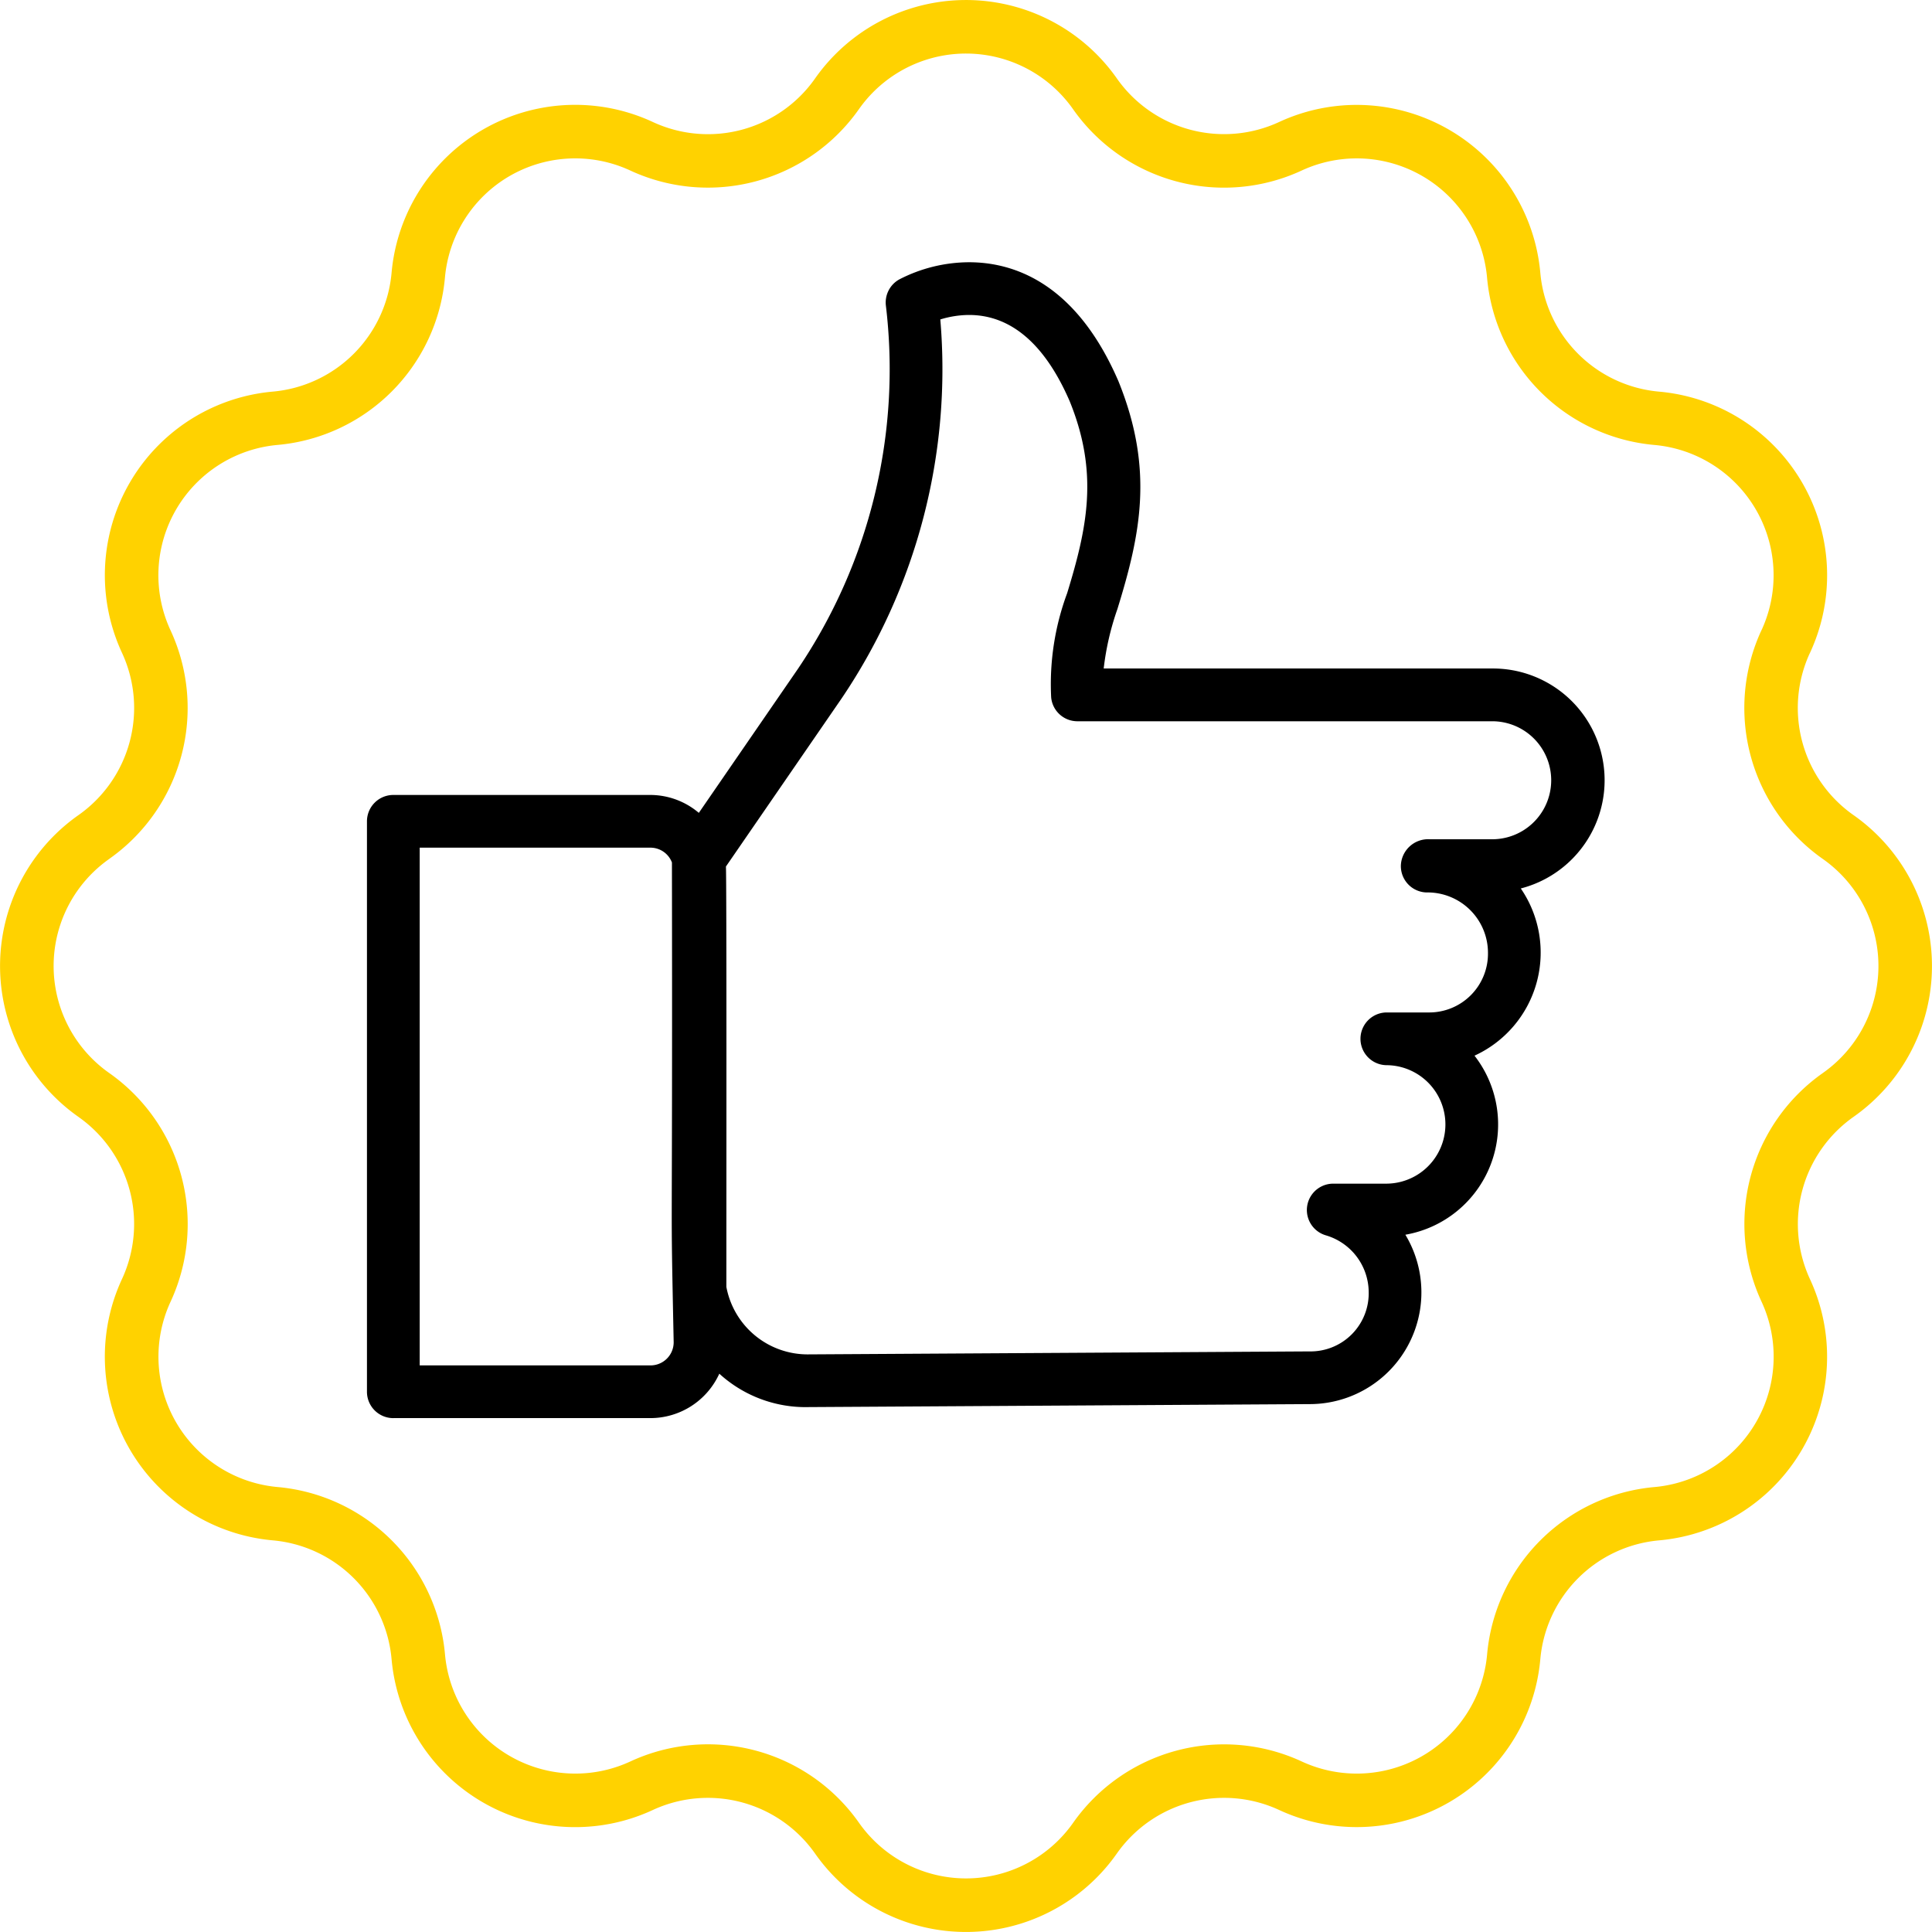
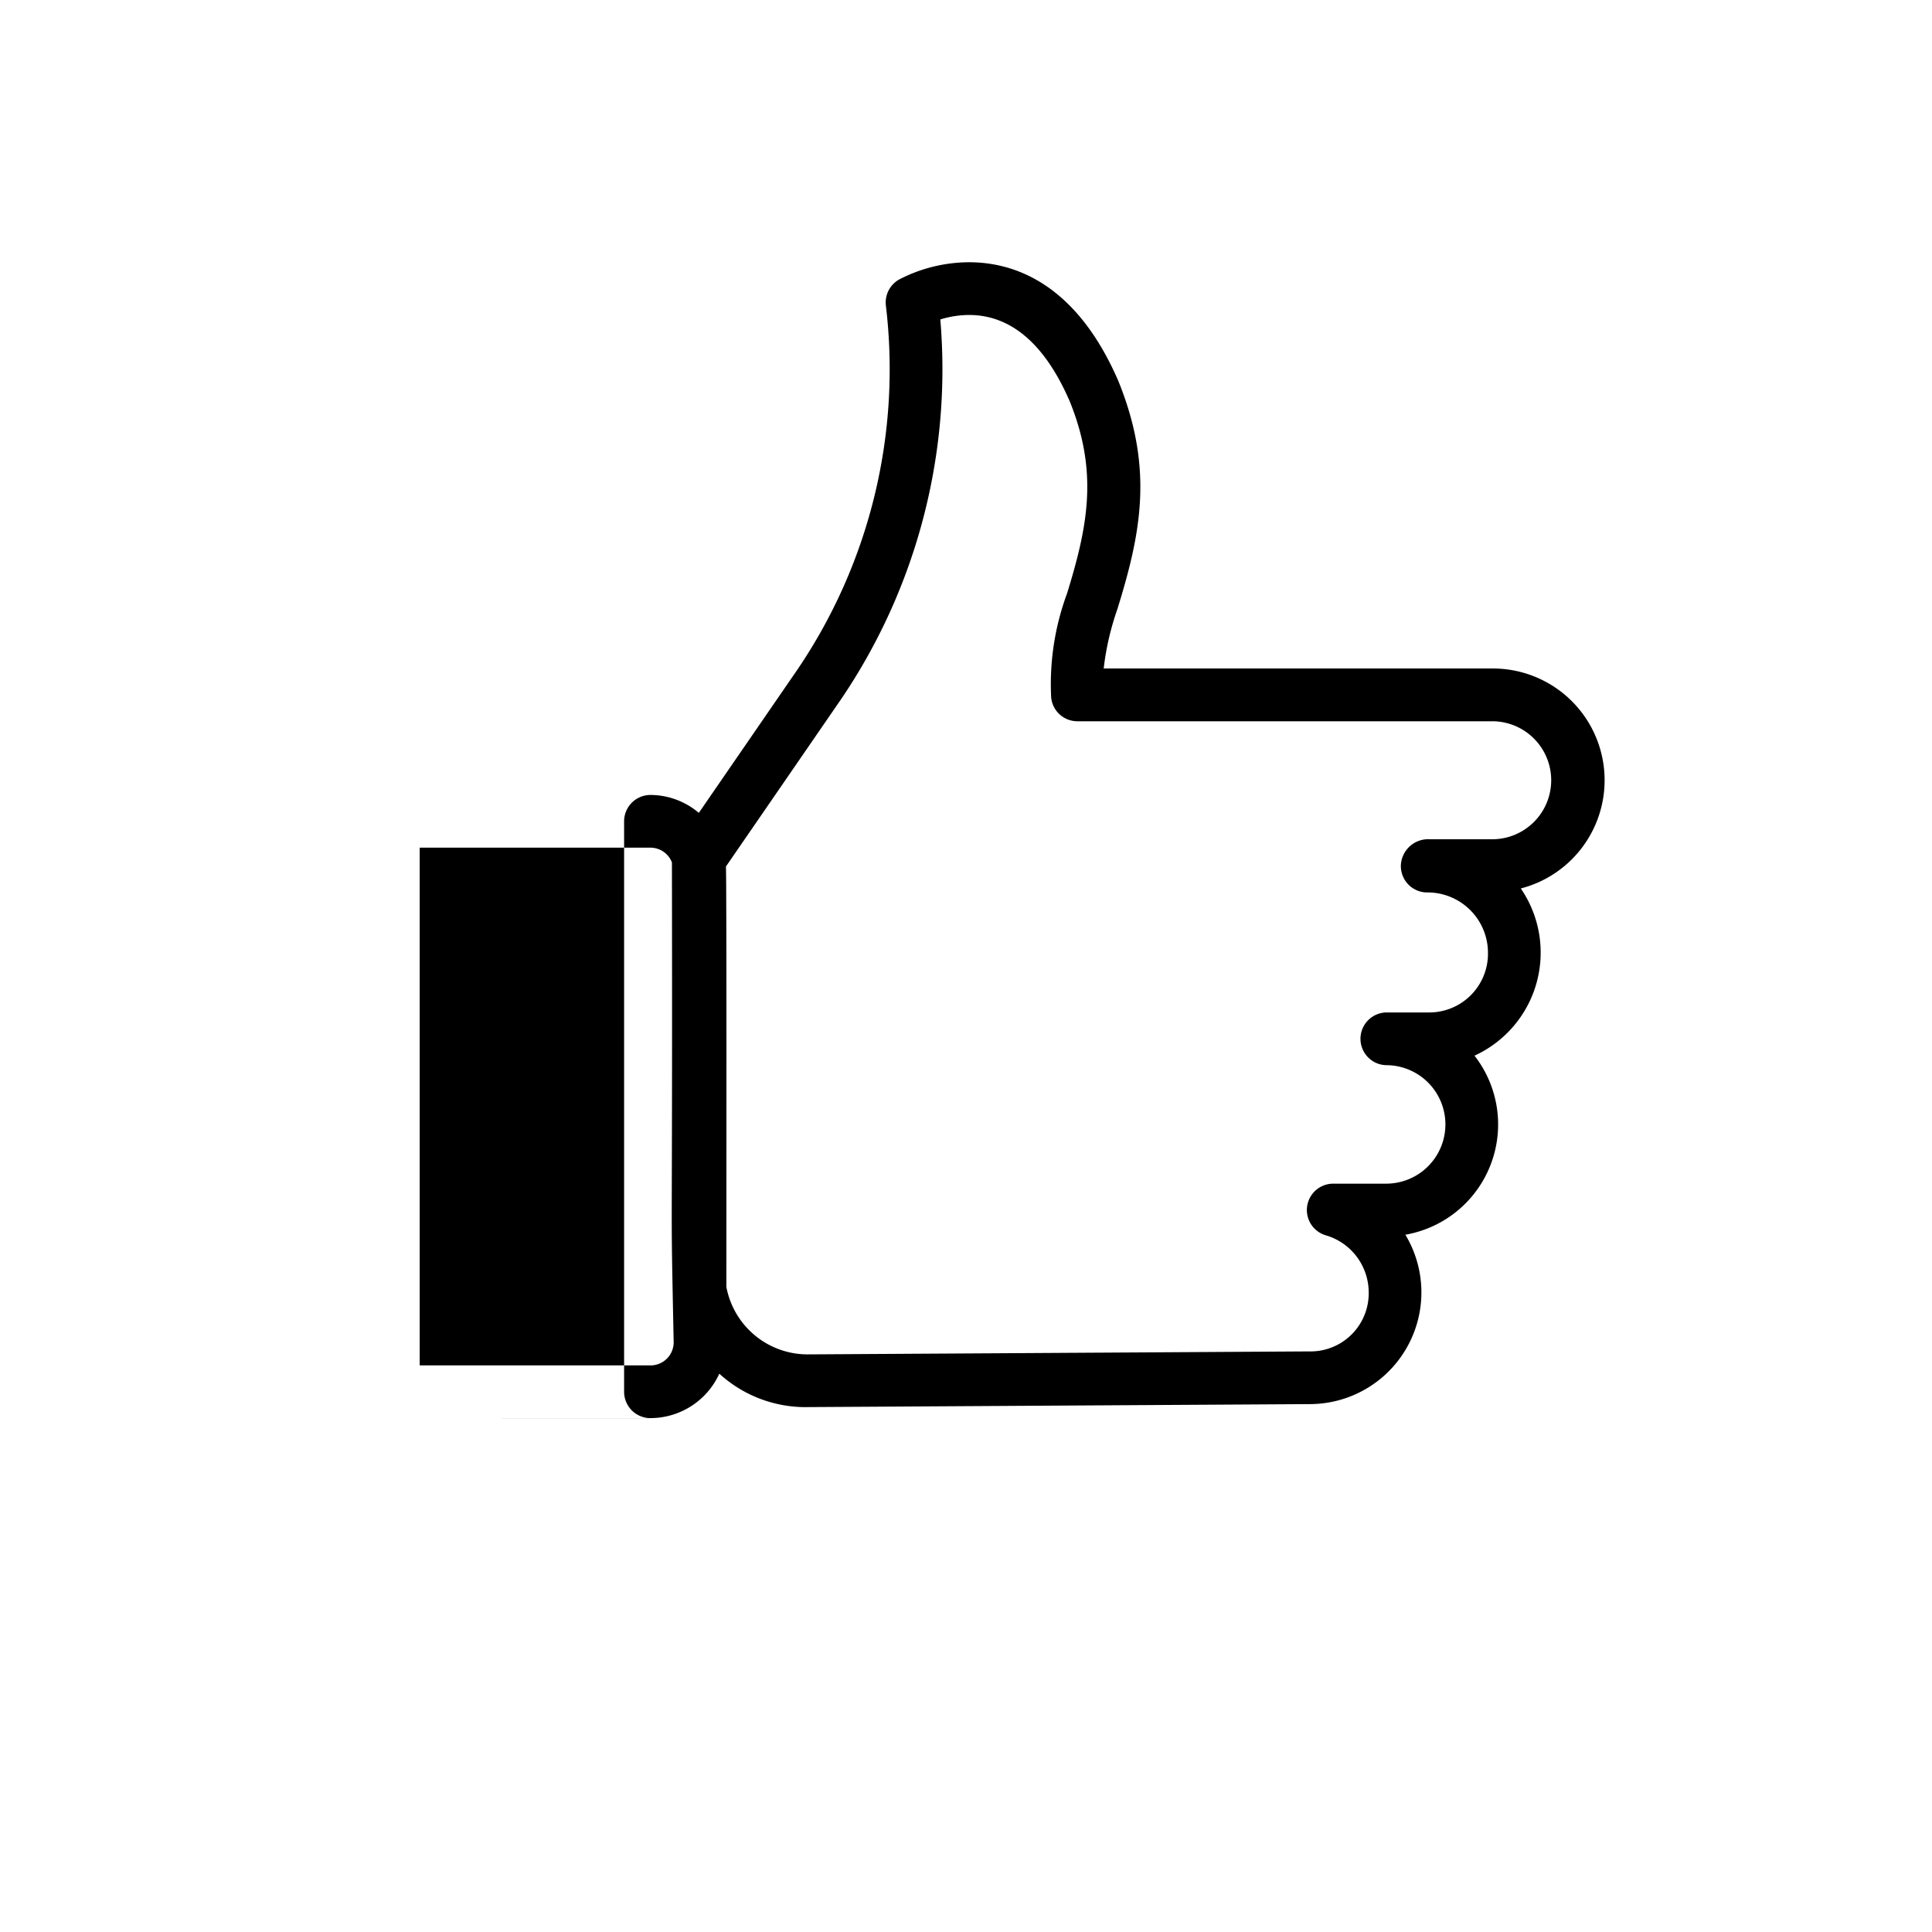
<svg xmlns="http://www.w3.org/2000/svg" width="111" height="111" viewBox="0 0 111 111">
  <rect x="0" y="0" width="111" height="111" fill="#808080" stroke="none" />
  <defs>
    <clipPath id="clip-commitment">
      <rect width="111" height="111" />
    </clipPath>
  </defs>
  <g id="commitment" clip-path="url(#clip-commitment)">
    <rect width="111" height="111" fill="#fff" />
    <g id="Group_718" data-name="Group 718" transform="translate(11969.263 -2364.347)">
-       <path id="Path_1925" data-name="Path 1925" d="M138.022,127.665a7.521,7.521,0,0,1,2.487,9.314,10.593,10.593,0,0,0,8.671,15.007A7.519,7.519,0,0,1,156,158.807a10.591,10.591,0,0,0,15.017,8.667,7.527,7.527,0,0,1,9.322,2.516,10.591,10.591,0,0,0,17.338-.023A7.535,7.535,0,0,1,207,167.479,10.59,10.59,0,0,0,222,158.808a7.52,7.52,0,0,1,6.821-6.821,10.592,10.592,0,0,0,8.667-15.017,7.535,7.535,0,0,1,2.529-9.331l.006-.005a10.589,10.589,0,0,0-.042-17.325,7.524,7.524,0,0,1-2.517-9.255l.03-.06a10.591,10.591,0,0,0-8.671-15.006A7.517,7.517,0,0,1,222,79.167,10.593,10.593,0,0,0,206.986,70.5a7.527,7.527,0,0,1-9.322-2.516,10.593,10.593,0,0,0-17.342.025,7.516,7.516,0,0,1-9.314,2.486A10.59,10.59,0,0,0,156,79.165a7.521,7.521,0,0,1-6.823,6.821A10.59,10.59,0,0,0,140.515,101,7.529,7.529,0,0,1,138,110.326a10.593,10.593,0,0,0,.024,17.339Zm1.774-14.844A10.6,10.6,0,0,0,143.3,99.7a7.518,7.518,0,0,1,6.158-10.651,10.6,10.6,0,0,0,9.608-9.609,7.516,7.516,0,0,1,10.662-6.15,10.605,10.605,0,0,0,13.127-3.536,7.518,7.518,0,0,1,12.312.025,10.6,10.6,0,0,0,13.121,3.506,7.518,7.518,0,0,1,10.652,6.157,10.591,10.591,0,0,0,9.608,9.609,7.518,7.518,0,0,1,6.18,10.6l-.03.06a10.605,10.605,0,0,0,3.535,13.128,7.515,7.515,0,0,1,0,12.295l-.024.018a10.6,10.6,0,0,0-3.5,13.12,7.52,7.52,0,0,1-6.158,10.652,10.594,10.594,0,0,0-9.608,9.609,7.519,7.519,0,0,1-10.662,6.151,10.606,10.606,0,0,0-13.127,3.535,7.519,7.519,0,0,1-12.312-.025,10.6,10.6,0,0,0-13.121-3.506,7.518,7.518,0,0,1-10.652-6.158,10.6,10.6,0,0,0-9.608-9.607,7.518,7.518,0,0,1-6.152-10.661,10.606,10.606,0,0,0-3.533-13.128,7.517,7.517,0,0,1,.024-12.313Z" transform="translate(-12102.766 2300.86)" fill="#ffd200" />
-       <path id="Path_1926" data-name="Path 1926" d="M215.017,189.574h14.774a4.355,4.355,0,0,0,3.955-2.552,7.354,7.354,0,0,0,5.143,1.919l28.761-.171a6.419,6.419,0,0,0,5.512-9.732,6.431,6.431,0,0,0,3.972-10.287,6.514,6.514,0,0,0,2.66-9.607,6.421,6.421,0,0,0-1.588-12.638H255.83a15.743,15.743,0,0,1,.787-3.412c1.335-4.319,2.112-8.03.057-13.1-2.44-5.643-6.013-6.828-8.583-6.828a8.8,8.8,0,0,0-4.012.99,1.517,1.517,0,0,0-.763,1.5,30.741,30.741,0,0,1-5.061,20.882l-5.686,8.263a4.317,4.317,0,0,0-2.778-1.029H215.017a1.515,1.515,0,0,0-1.515,1.515V188.06a1.514,1.514,0,0,0,1.514,1.515Zm25.742-41.328a33.771,33.771,0,0,0,5.684-21.794,5.7,5.7,0,0,1,1.649-.257c2.416,0,4.369,1.682,5.789,4.967,1.661,4.1,1.017,7.211-.15,11.016a15.031,15.031,0,0,0-.919,5.989,1.513,1.513,0,0,0,1.507,1.371h23.89a3.39,3.39,0,0,1,0,6.779h-3.649a1.568,1.568,0,0,0-1.657,1.52,1.516,1.516,0,0,0,1.469,1.536,3.471,3.471,0,0,1,3.536,3.49,3.376,3.376,0,0,1-3.376,3.405h-2.473a1.515,1.515,0,0,0,0,3.029,3.4,3.4,0,1,1,0,6.807h-3.043a1.515,1.515,0,0,0-.43,2.967,3.423,3.423,0,0,1,2.469,3.238,3.341,3.341,0,0,1-3.414,3.433l-28.761.171a4.751,4.751,0,0,1-4.729-3.877c0-5.282.019-23.333-.025-24.152ZM216.532,156.8h13.259a1.324,1.324,0,0,1,1.233.851c.04,25.054-.1,17.686.1,27.567a1.33,1.33,0,0,1-1.329,1.328H216.532Z" transform="translate(-12161.682 2256.248)" />
+       <path id="Path_1926" data-name="Path 1926" d="M215.017,189.574h14.774a4.355,4.355,0,0,0,3.955-2.552,7.354,7.354,0,0,0,5.143,1.919l28.761-.171a6.419,6.419,0,0,0,5.512-9.732,6.431,6.431,0,0,0,3.972-10.287,6.514,6.514,0,0,0,2.66-9.607,6.421,6.421,0,0,0-1.588-12.638H255.83a15.743,15.743,0,0,1,.787-3.412c1.335-4.319,2.112-8.03.057-13.1-2.44-5.643-6.013-6.828-8.583-6.828a8.8,8.8,0,0,0-4.012.99,1.517,1.517,0,0,0-.763,1.5,30.741,30.741,0,0,1-5.061,20.882l-5.686,8.263a4.317,4.317,0,0,0-2.778-1.029a1.515,1.515,0,0,0-1.515,1.515V188.06a1.514,1.514,0,0,0,1.514,1.515Zm25.742-41.328a33.771,33.771,0,0,0,5.684-21.794,5.7,5.7,0,0,1,1.649-.257c2.416,0,4.369,1.682,5.789,4.967,1.661,4.1,1.017,7.211-.15,11.016a15.031,15.031,0,0,0-.919,5.989,1.513,1.513,0,0,0,1.507,1.371h23.89a3.39,3.39,0,0,1,0,6.779h-3.649a1.568,1.568,0,0,0-1.657,1.52,1.516,1.516,0,0,0,1.469,1.536,3.471,3.471,0,0,1,3.536,3.49,3.376,3.376,0,0,1-3.376,3.405h-2.473a1.515,1.515,0,0,0,0,3.029,3.4,3.4,0,1,1,0,6.807h-3.043a1.515,1.515,0,0,0-.43,2.967,3.423,3.423,0,0,1,2.469,3.238,3.341,3.341,0,0,1-3.414,3.433l-28.761.171a4.751,4.751,0,0,1-4.729-3.877c0-5.282.019-23.333-.025-24.152ZM216.532,156.8h13.259a1.324,1.324,0,0,1,1.233.851c.04,25.054-.1,17.686.1,27.567a1.33,1.33,0,0,1-1.329,1.328H216.532Z" transform="translate(-12161.682 2256.248)" />
    </g>
  </g>
</svg>